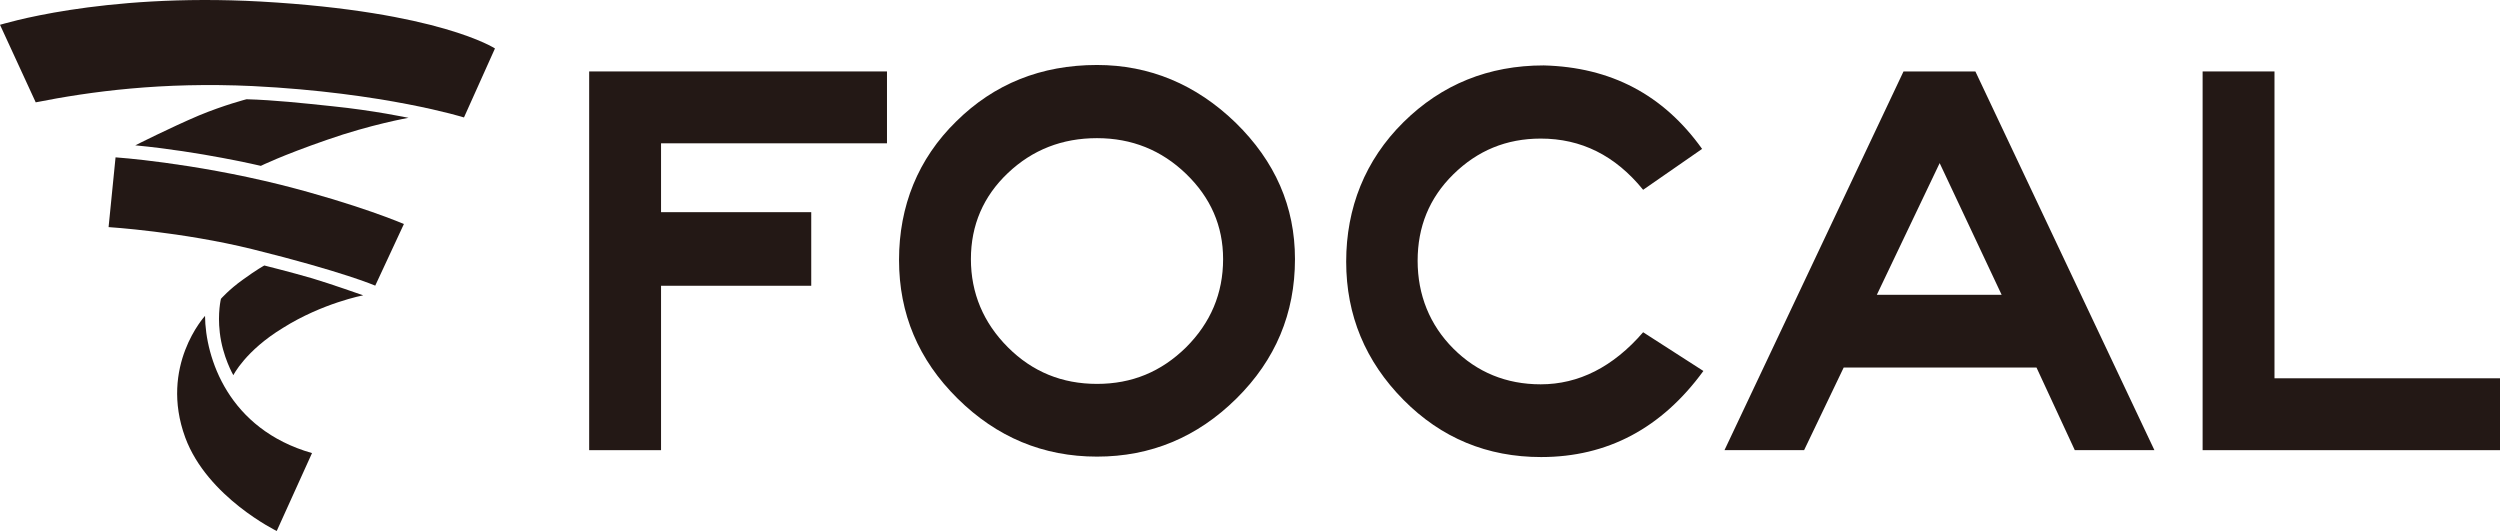
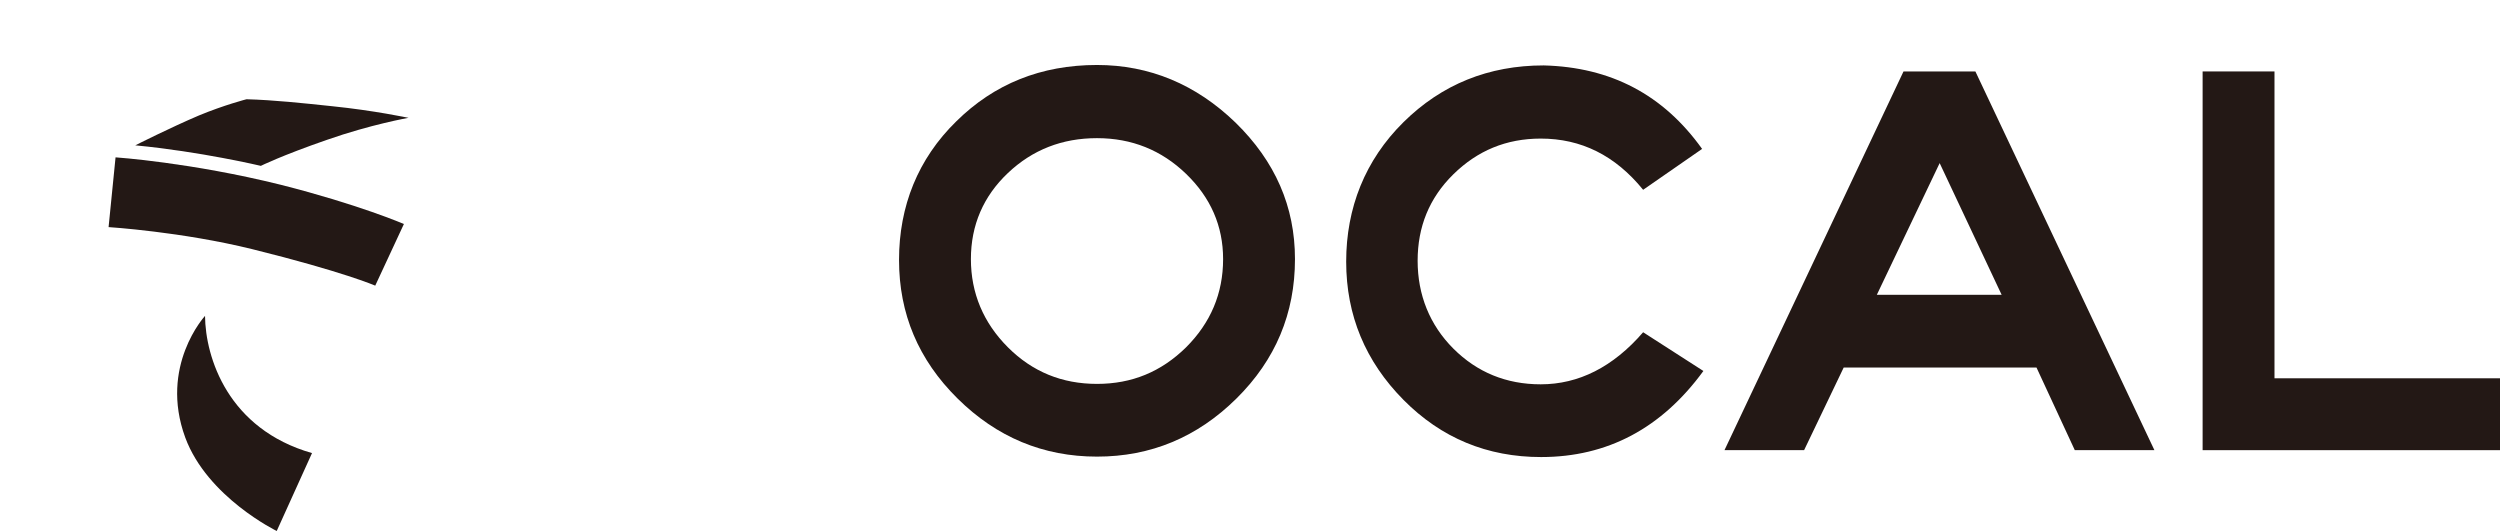
<svg xmlns="http://www.w3.org/2000/svg" viewBox="0 0 580.9 123.38" data-sanitized-data-name="Layer 2" data-name="Layer 2" id="Layer_2">
  <defs>
    <style>
      .cls-1 {
        fill: #231815;
        stroke-width: 0px;
      }
    </style>
  </defs>
  <g id="layer">
    <g>
      <g>
-         <polygon points="206.1 33.3 153.6 33.3 153.6 49.3 188.5 49.3 188.5 66.4 153.6 66.4 153.6 104.6 136.9 104.6 136.9 16.6 206.1 16.6 206.1 33.3" class="cls-1" />
        <path d="M284.2,60.2c0-7.7-2.9-14.3-8.6-19.8s-12.6-8.3-20.7-8.3-15,2.7-20.7,8.1-8.6,12.1-8.6,20,2.9,14.8,8.6,20.5,12.6,8.5,20.7,8.5,14.9-2.8,20.7-8.5c5.7-5.7,8.6-12.5,8.6-20.5M300.9,60.2c0,12.6-4.5,23.4-13.6,32.4s-19.9,13.5-32.4,13.5-23.3-4.5-32.4-13.5-13.6-19.7-13.6-32.2,4.4-23.5,13.3-32.2c8.8-8.7,19.7-13.1,32.7-13.1,12.2,0,23,4.5,32.2,13.4,9.2,9,13.8,19.5,13.8,31.7" class="cls-1" />
        <path d="M395.8,86.2c-9.7,13.3-22.3,20-37.7,20-12.5,0-23.2-4.4-32-13.3s-13.3-19.6-13.3-32.1,4.4-23.6,13.3-32.4,19.8-13.2,32.6-13.2c15.6.4,27.8,6.8,36.8,19.4l-13.7,9.5c-6.5-8-14.4-11.9-23.8-11.9-8,0-14.7,2.8-20.3,8.3-5.6,5.5-8.3,12.2-8.3,20.1s2.8,14.9,8.3,20.4,12.3,8.3,20.3,8.3c8.8,0,16.8-4,23.8-12.1l14,9Z" class="cls-1" />
        <path d="M465.1,68.5l-14.4-30.6-14.6,30.6h29ZM500.6,104.6h-18.5l-8.9-19.2h-44.8l-9.2,19.2h-18.5l41.6-88h16.7l41.6,88Z" class="cls-1" />
        <polygon points="580.9 104.6 511.8 104.6 511.8 16.6 528.5 16.6 528.5 87.9 580.9 87.9 580.9 104.6" class="cls-1" />
      </g>
      <g>
        <path d="M47.64,73.4c.09,9.64,5.31,26.3,24.86,31.88l-8.2,18.1s-16.12-7.84-21.25-21.7c-6.12-16.66,4.59-28.28,4.59-28.28" class="cls-1" />
-         <path d="M60.61.36c41.43,2.34,54.4,10.9,54.4,10.9l-7.2,16.03s-18.37-5.76-49.08-7.29c-21.07-.99-37.74,1.26-50.43,3.78L0,5.76c-.09.09,23.15-7.47,60.61-5.4" class="cls-1" />
        <path d="M31.43,33.77s8.2-4.14,14.77-6.93c5.85-2.43,11.08-3.78,11.08-3.78,6.39.18,13.06.9,19.9,1.62,9.73.99,17.74,2.7,17.74,2.7,0,0-8.74,1.53-19,5.13-10.63,3.69-15.31,6.03-15.31,6.03,0,0-14.05-3.33-29.18-4.77" class="cls-1" />
        <path d="M26.84,36.56s17.47,1.17,38.46,6.39c18.1,4.59,28.55,9.1,28.55,9.1l-6.66,14.32s-7.47-3.24-28.55-8.47c-16.39-4.05-33.41-5.13-33.41-5.13l1.62-16.21Z" class="cls-1" />
-         <path d="M54.22,87.18s-2.52-4.32-3.15-9.91c-.54-4.59.27-7.84.27-7.84,0,0,1.89-2.16,5.04-4.41,3.33-2.43,5.04-3.33,5.04-3.33,0,0,6.12,1.53,11.08,2.97,4.23,1.26,11.89,3.96,11.89,3.96,0,0-9.46,1.8-18.64,7.57-8.74,5.31-11.53,10.99-11.53,10.99" class="cls-1" />
      </g>
    </g>
  </g>
</svg>